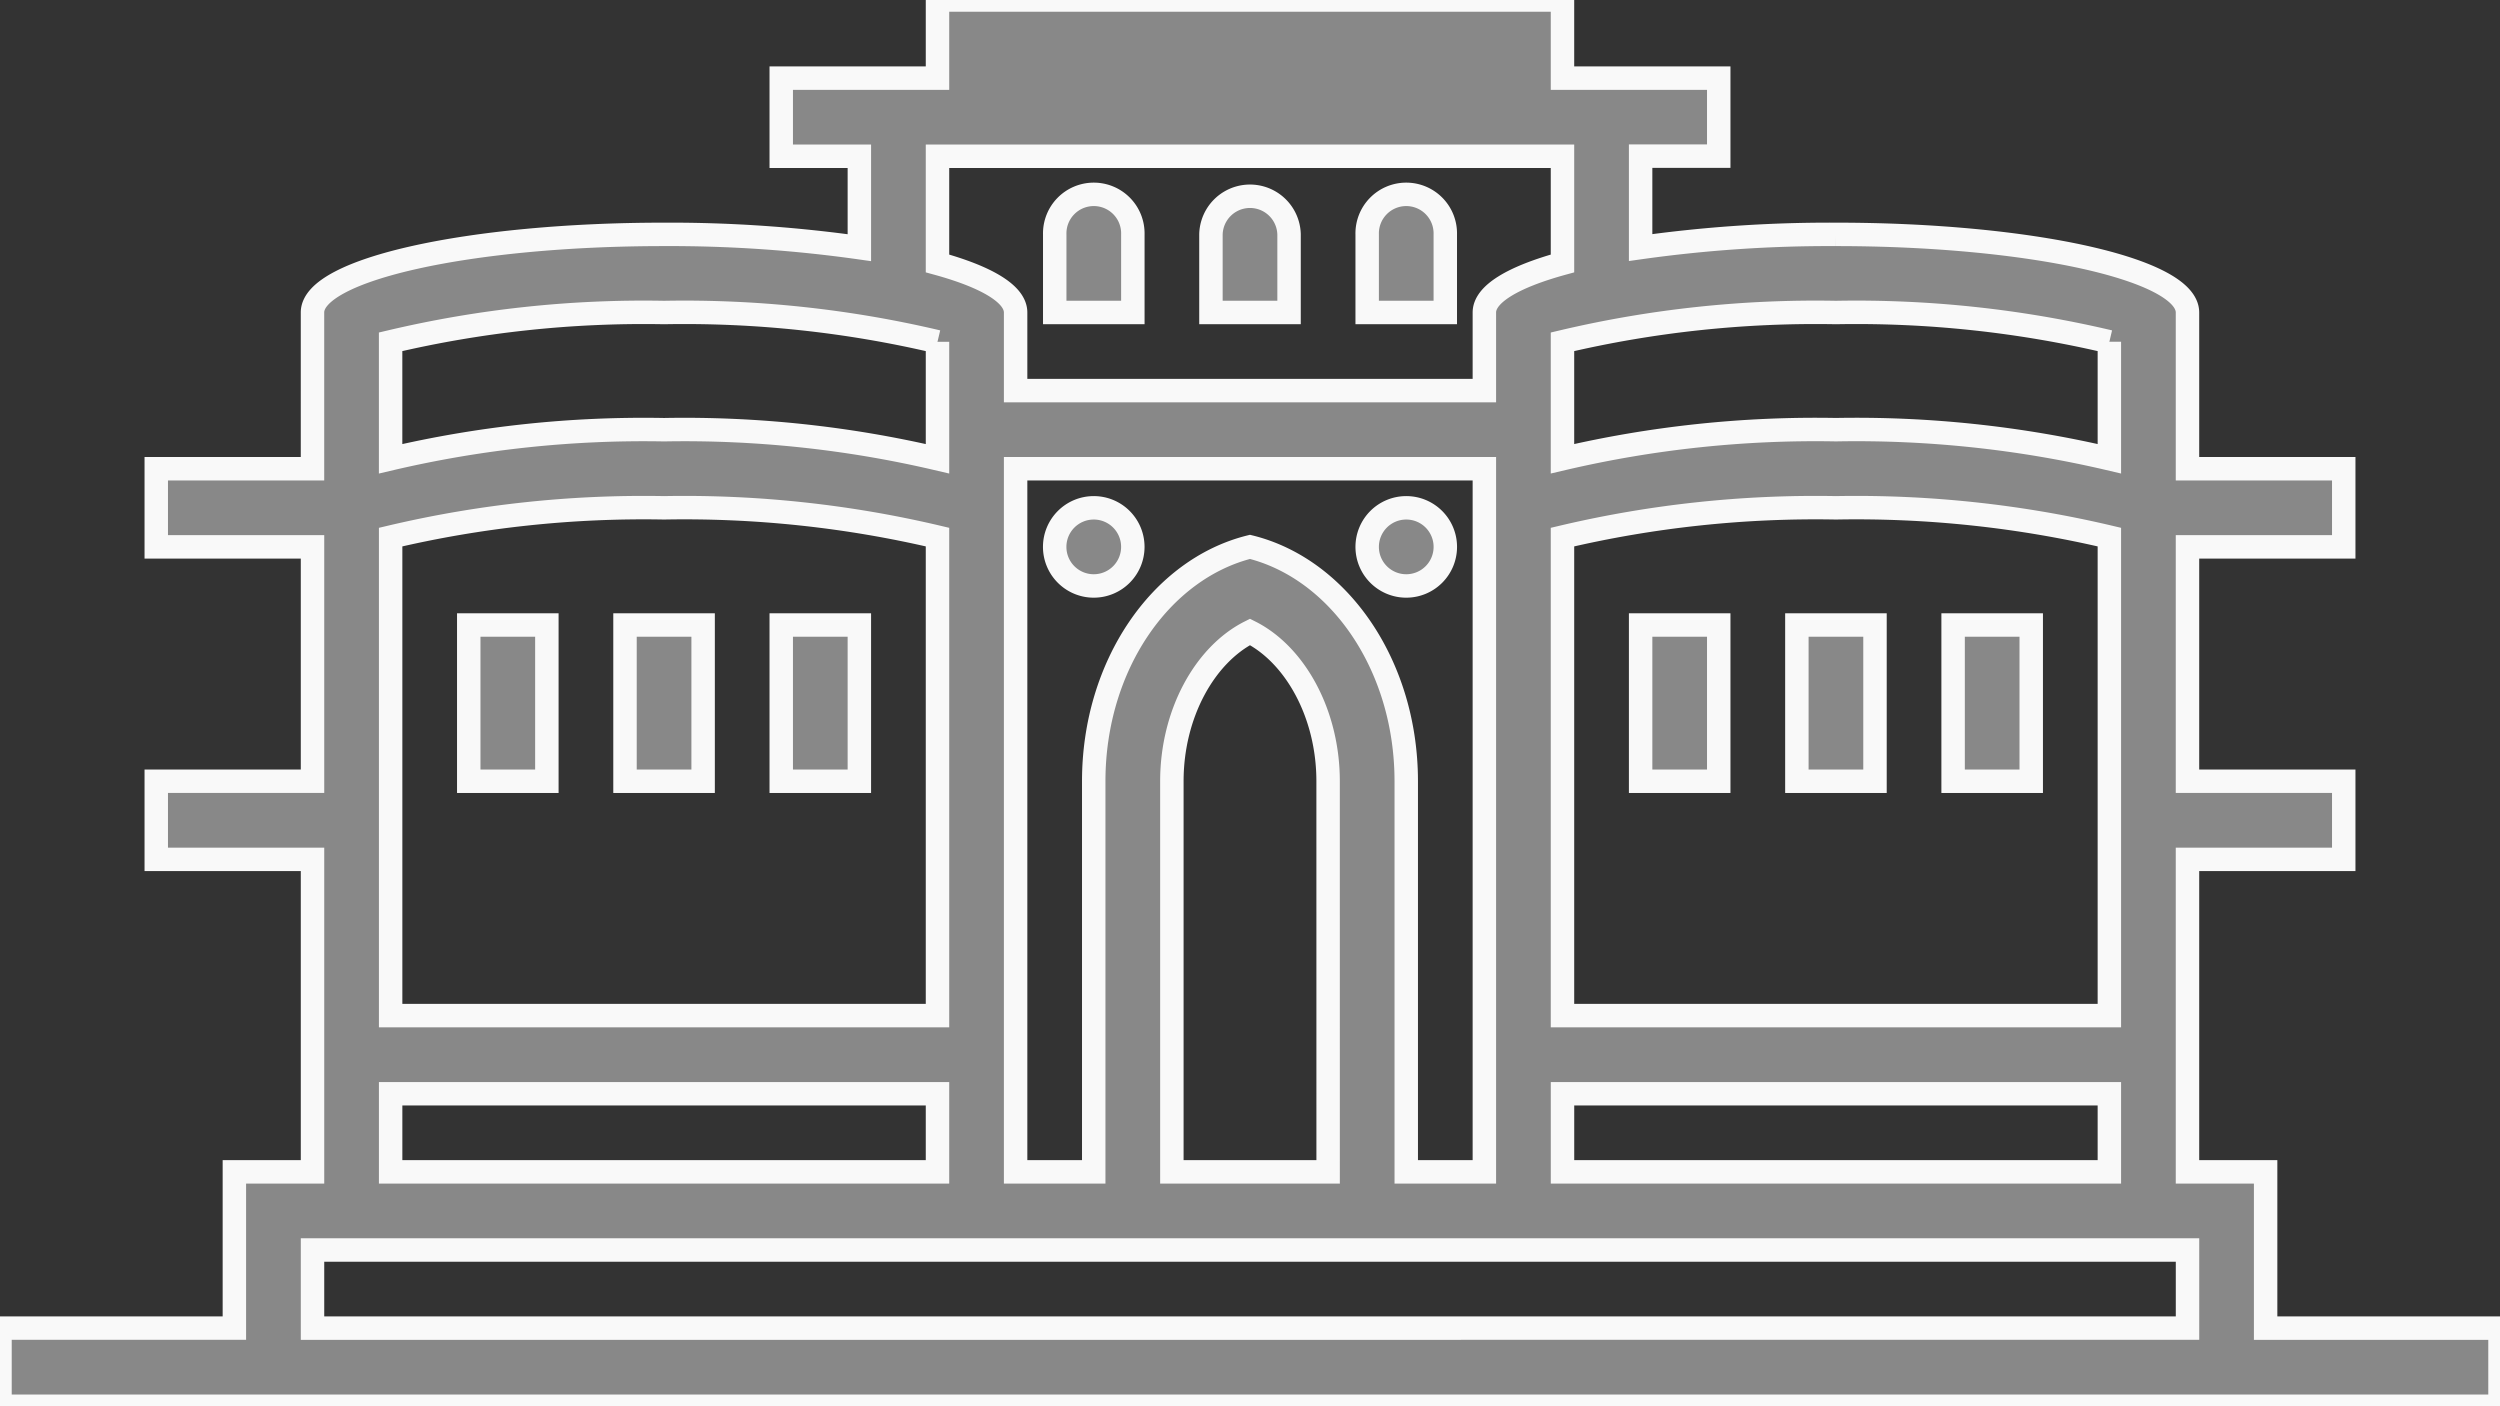
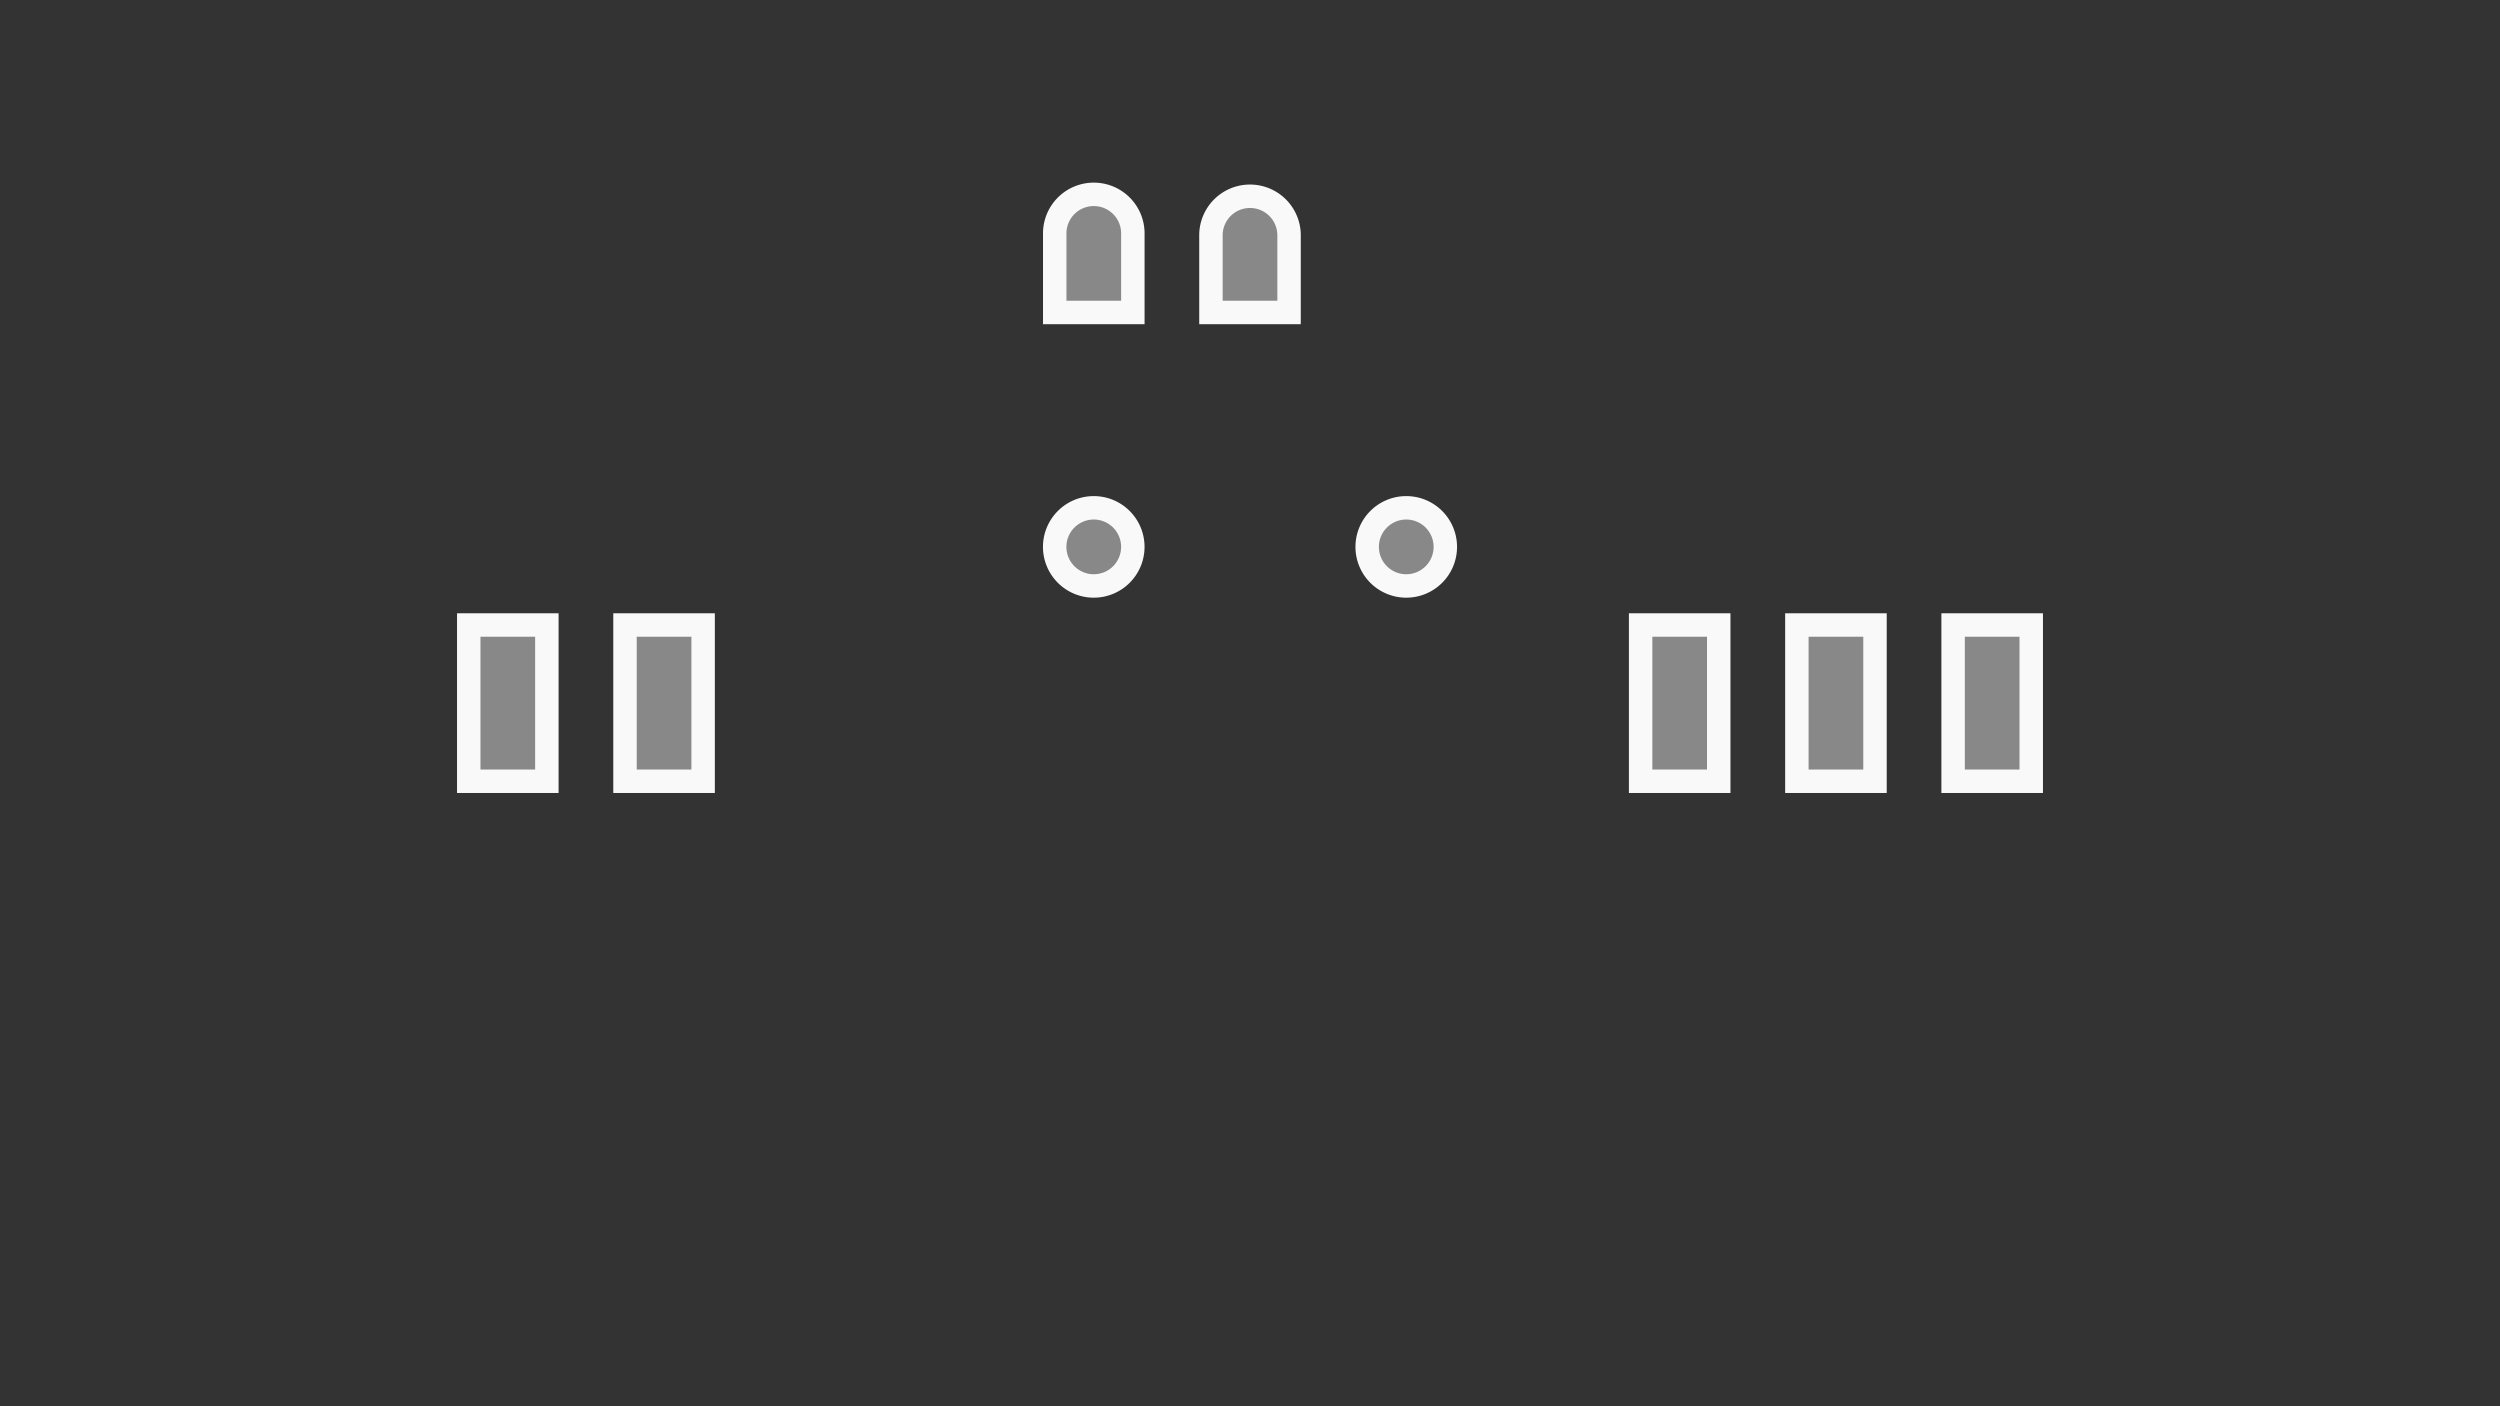
<svg xmlns="http://www.w3.org/2000/svg" width="106.667" height="60" viewBox="0 0 106.667 60">
  <rect x="0" y="0" width="106.667" height="60" fill="#333333" stroke="none" />
  <defs>
    <clipPath id="clip-path">
      <rect id="Rectangle_153" data-name="Rectangle 153" width="106.667" height="60" fill="none" stroke="#f9f9f9" stroke-width="1" />
    </clipPath>
  </defs>
  <g id="Pune" clip-path="url(#clip-path)">
-     <path id="Path_46" data-name="Path 46" d="M96.667,56.667V50H93.333V36.667H100V33.333H93.333v-10H100V20H93.333V13.333c0-1.841-6.716-3.333-15-3.333A57.841,57.841,0,0,0,70,10.562v-3.9h3.333V3.333H66.666V0H40V3.333H33.333V6.667h3.333v3.9A57.841,57.841,0,0,0,28.333,10c-8.284,0-15,1.492-15,3.333V20H6.667v3.333h6.667v10H6.667v3.333h6.667V50H10v3.333h0v3.333H0V60H106.667V56.667ZM90,50H66.667V46.667H90ZM56.667,50H50V33.333c0-2.893,1.417-5.41,3.333-6.371,1.916.961,3.333,3.478,3.333,6.371ZM60,33.333c0-4.937-2.863-9.055-6.667-10-3.8.946-6.667,5.063-6.667,10V50H43.333V20h20V50H60Zm30,3.333v6.667H66.666V22.916a47,47,0,0,1,11.667-1.249A47,47,0,0,1,90,22.916v13.75Zm0-22.084v4.991a47.31,47.31,0,0,0-11.667-1.24,47.312,47.312,0,0,0-11.667,1.24V14.583a47,47,0,0,1,11.667-1.249A47,47,0,0,1,90,14.583M40,6.667H66.666V11.24c-2.082.572-3.333,1.3-3.333,2.093v3.333h-20V13.333c0-.793-1.252-1.521-3.333-2.093Zm0,7.916v4.991a47.312,47.312,0,0,0-11.667-1.24,47.31,47.31,0,0,0-11.667,1.24V14.583a47,47,0,0,1,11.667-1.249A47,47,0,0,1,40,14.583M16.667,36.667V22.916a47,47,0,0,1,11.667-1.249A47,47,0,0,1,40,22.916V43.333H16.667Zm0,10H40V50H16.667Zm-3.333,10V53.333h80v3.333Z" fill="#888" stroke="#f9f9f9" stroke-width="1" />
    <rect id="Rectangle_147" data-name="Rectangle 147" width="3.333" height="6.667" transform="translate(20 26.667)" fill="#888" stroke="#f9f9f9" stroke-width="1" />
    <rect id="Rectangle_148" data-name="Rectangle 148" width="3.333" height="6.667" transform="translate(26.667 26.667)" fill="#888" stroke="#f9f9f9" stroke-width="1" />
-     <rect id="Rectangle_149" data-name="Rectangle 149" width="3.333" height="6.667" transform="translate(33.333 26.667)" fill="#888" stroke="#f9f9f9" stroke-width="1" />
    <rect id="Rectangle_150" data-name="Rectangle 150" width="3.333" height="6.667" transform="translate(70 26.667)" fill="#888" stroke="#f9f9f9" stroke-width="1" />
    <rect id="Rectangle_151" data-name="Rectangle 151" width="3.333" height="6.667" transform="translate(76.667 26.667)" fill="#888" stroke="#f9f9f9" stroke-width="1" />
    <rect id="Rectangle_152" data-name="Rectangle 152" width="3.333" height="6.667" transform="translate(83.333 26.667)" fill="#888" stroke="#f9f9f9" stroke-width="1" />
    <path id="Path_47" data-name="Path 47" d="M186.4,35.568a1.667,1.667,0,1,0-3.333,0V38.9H186.4Z" transform="translate(-138.065 -25.568)" fill="#888" stroke="#f9f9f9" stroke-width="1" />
    <path id="Path_48" data-name="Path 48" d="M213.519,35.568a1.667,1.667,0,0,0-3.333,0V38.9h3.333Z" transform="translate(-158.519 -25.568)" fill="#888" stroke="#f9f9f9" stroke-width="1" />
-     <path id="Path_49" data-name="Path 49" d="M240.639,35.568a1.667,1.667,0,1,0-3.333,0V38.9h3.333Z" transform="translate(-178.973 -25.568)" fill="#888" stroke="#f9f9f9" stroke-width="1" />
    <path id="Path_50" data-name="Path 50" d="M184.732,88.142a1.667,1.667,0,1,0,1.667,1.667,1.666,1.666,0,0,0-1.667-1.667" transform="translate(-138.065 -66.475)" fill="#888" stroke="#f9f9f9" stroke-width="1" />
    <path id="Path_51" data-name="Path 51" d="M238.973,88.142a1.667,1.667,0,1,0,1.667,1.667,1.666,1.666,0,0,0-1.667-1.667" transform="translate(-178.973 -66.475)" fill="#888" stroke="#f9f9f9" stroke-width="1" />
  </g>
</svg>